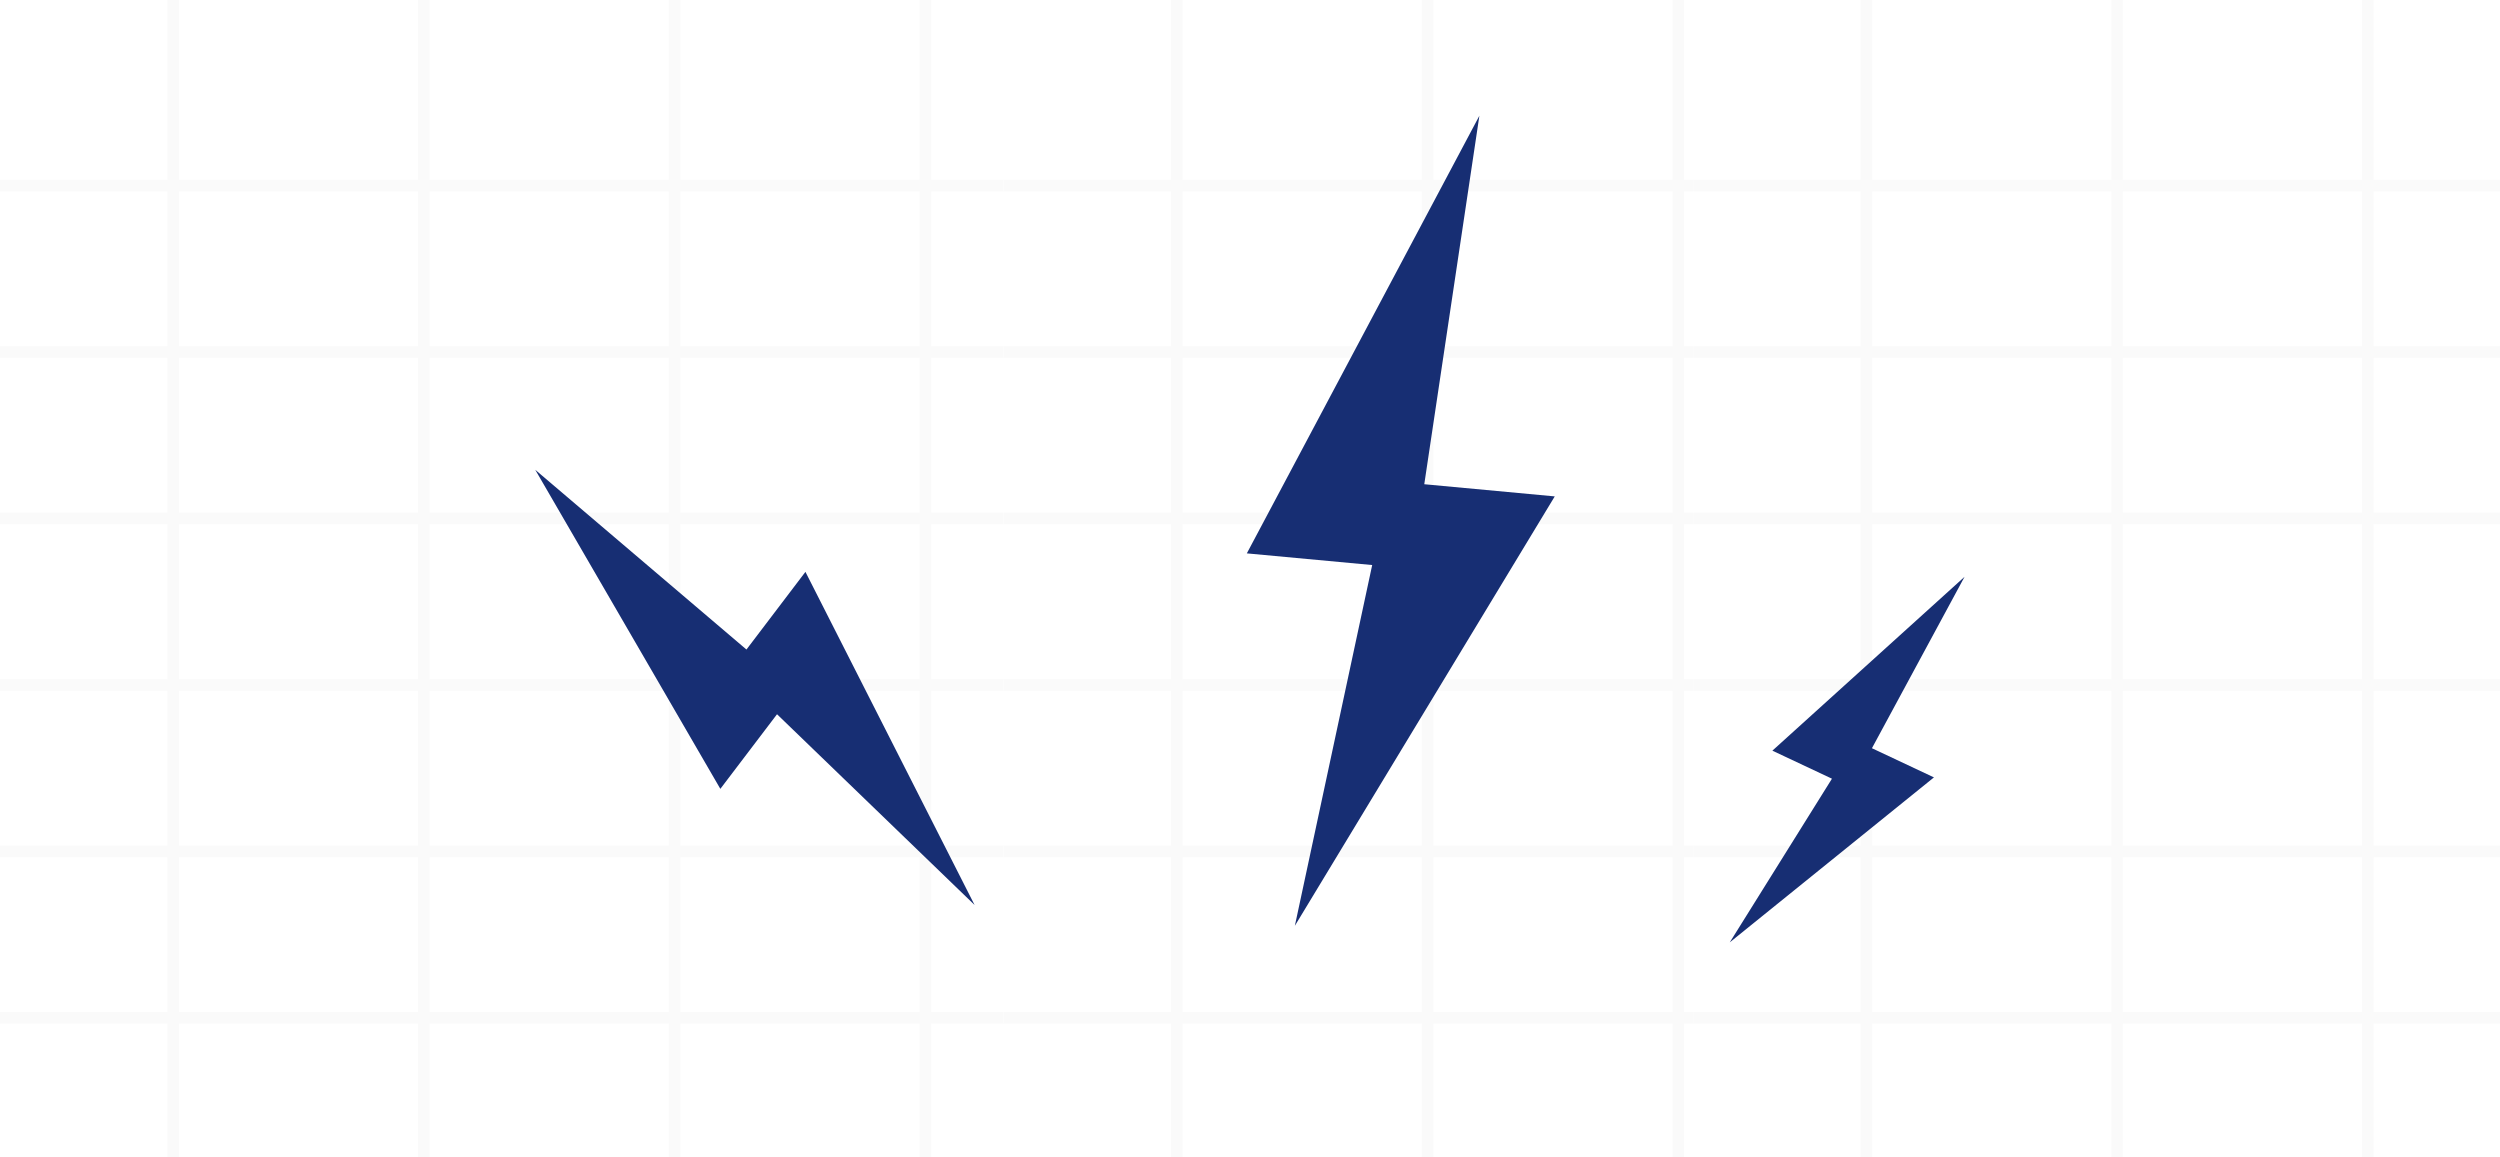
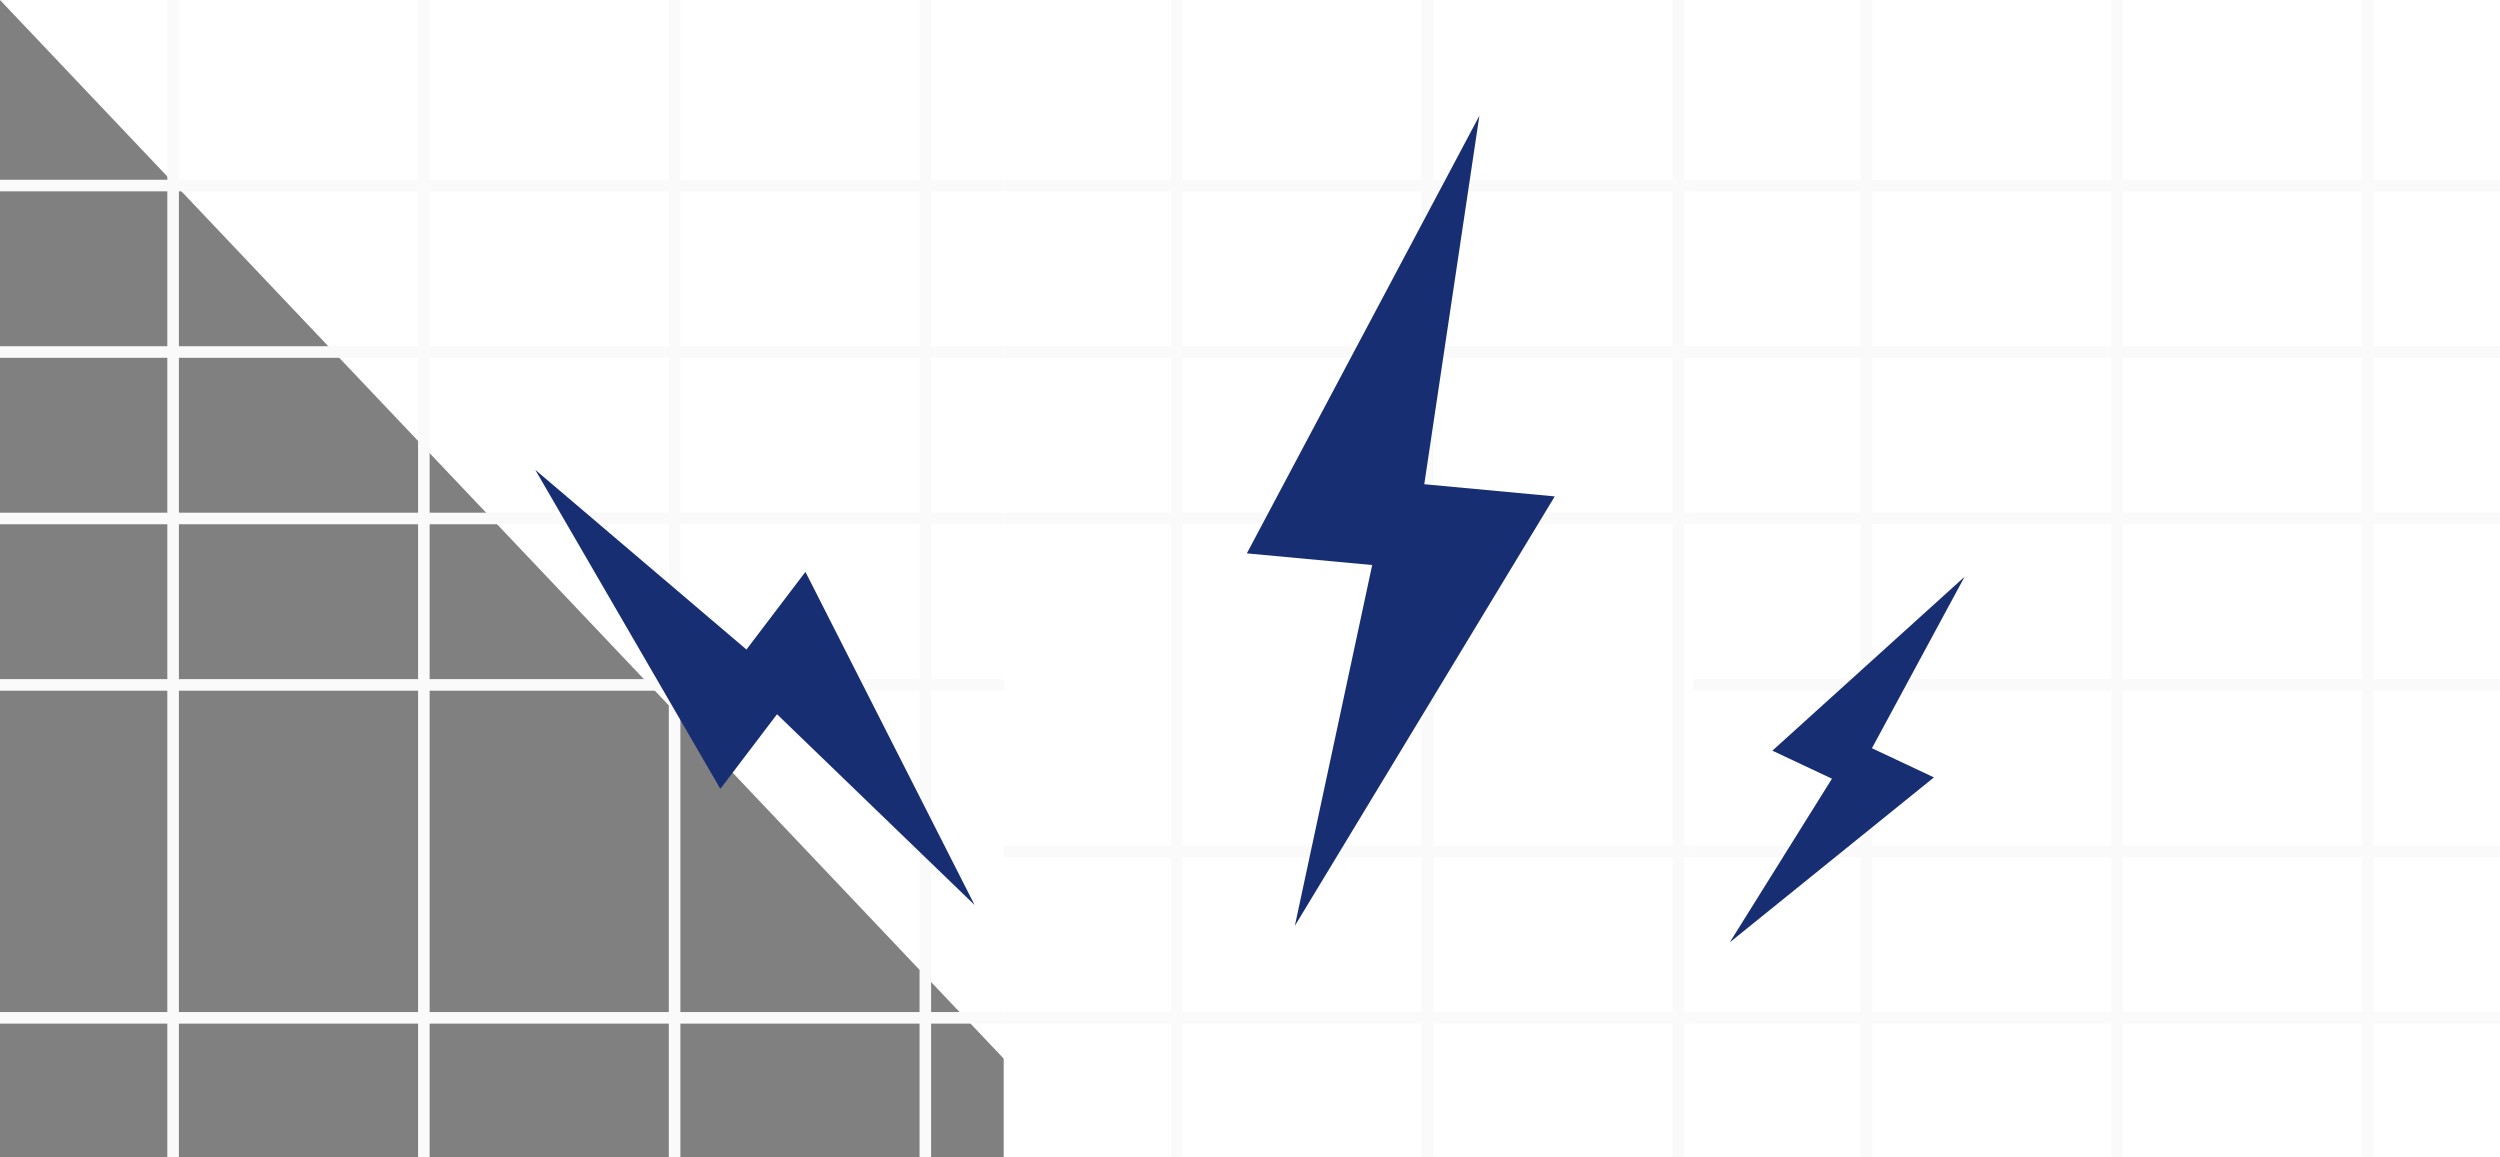
<svg xmlns="http://www.w3.org/2000/svg" width="1080" viewBox="0 0 810 375" height="500" preserveAspectRatio="xMidYMid meet">
  <rect x="0" y="0" width="810" height="375" fill="#808080" stroke="none" />
  <defs>
    <clipPath id="43b4b1b918">
      <path d="M 0 0 L 355.898 0 L 355.898 375 L 0 375 Z M 0 0 " clip-rule="nonzero" />
    </clipPath>
    <clipPath id="9b4fa21974">
      <path d="M 325.199 0 L 681.098 0 L 681.098 375 L 325.199 375 Z M 325.199 0 " clip-rule="nonzero" />
    </clipPath>
    <clipPath id="f55fb9daf1">
      <path d="M 548.609 0 L 810 0 L 810 375 L 548.609 375 Z M 548.609 0 " clip-rule="nonzero" />
    </clipPath>
    <clipPath id="672e3913d3">
      <path d="M 173.113 37.5 L 636.613 37.5 L 636.613 305.25 L 173.113 305.25 Z M 173.113 37.5 " clip-rule="nonzero" />
    </clipPath>
  </defs>
  <g clip-path="url(#43b4b1b918)">
-     <path fill="#ffffff" d="M 0 0 L 355.898 0 L 355.898 375.363 L 0 375.363 Z M 0 0 " fill-opacity="1" fill-rule="nonzero" />
+     <path fill="#ffffff" d="M 0 0 L 355.898 0 L 355.898 375.363 Z M 0 0 " fill-opacity="1" fill-rule="nonzero" />
  </g>
  <path stroke-linecap="butt" transform="matrix(0, -0.75, 0.75, 0, 54.216, 375)" fill="none" stroke-linejoin="miter" d="M -0 2.498 L 500 2.498 " stroke="#fafafa" stroke-width="5" stroke-opacity="1" stroke-miterlimit="4" />
  <path stroke-linecap="butt" transform="matrix(0, -0.75, 0.75, 0, 135.455, 375)" fill="none" stroke-linejoin="miter" d="M -0 2.498 L 500 2.498 " stroke="#fafafa" stroke-width="5" stroke-opacity="1" stroke-miterlimit="4" />
  <path stroke-linecap="butt" transform="matrix(0, -0.75, 0.75, 0, 216.693, 375)" fill="none" stroke-linejoin="miter" d="M -0 2.503 L 500 2.503 " stroke="#fafafa" stroke-width="5" stroke-opacity="1" stroke-miterlimit="4" />
  <path stroke-linecap="butt" transform="matrix(0, -0.75, 0.75, 0, 297.932, 375)" fill="none" stroke-linejoin="miter" d="M -0 2.502 L 500 2.502 " stroke="#fafafa" stroke-width="5" stroke-opacity="1" stroke-miterlimit="4" />
  <path stroke-linecap="butt" transform="matrix(0.75, 0, 0, 0.75, 0, 58.246)" fill="none" stroke-linejoin="miter" d="M -0 2.5 L 474.531 2.5 " stroke="#fafafa" stroke-width="5" stroke-opacity="1" stroke-miterlimit="4" />
  <path stroke-linecap="butt" transform="matrix(0.75, 0, 0, 0.75, 0, 112.177)" fill="none" stroke-linejoin="miter" d="M -0 2.499 L 474.531 2.499 " stroke="#fafafa" stroke-width="5" stroke-opacity="1" stroke-miterlimit="4" />
  <path stroke-linecap="butt" transform="matrix(0.75, 0, 0, 0.75, 0, 166.108)" fill="none" stroke-linejoin="miter" d="M -0 2.502 L 474.531 2.502 " stroke="#fafafa" stroke-width="5" stroke-opacity="1" stroke-miterlimit="4" />
  <path stroke-linecap="butt" transform="matrix(0.75, 0, 0, 0.75, 0, 220.039)" fill="none" stroke-linejoin="miter" d="M -0 2.5 L 474.531 2.5 " stroke="#fafafa" stroke-width="5" stroke-opacity="1" stroke-miterlimit="4" />
-   <path stroke-linecap="butt" transform="matrix(0.75, 0, 0, 0.75, 0, 273.97)" fill="none" stroke-linejoin="miter" d="M -0 2.498 L 474.531 2.498 " stroke="#fafafa" stroke-width="5" stroke-opacity="1" stroke-miterlimit="4" />
  <path stroke-linecap="butt" transform="matrix(0.75, 0, 0, 0.75, 0, 327.901)" fill="none" stroke-linejoin="miter" d="M -0 2.502 L 474.531 2.502 " stroke="#fafafa" stroke-width="5" stroke-opacity="1" stroke-miterlimit="4" />
  <g clip-path="url(#9b4fa21974)">
    <path fill="#ffffff" d="M 325.199 0 L 681.098 0 L 681.098 375.363 L 325.199 375.363 Z M 325.199 0 " fill-opacity="1" fill-rule="nonzero" />
  </g>
  <path stroke-linecap="butt" transform="matrix(0, -0.75, 0.75, 0, 379.417, 375)" fill="none" stroke-linejoin="miter" d="M -0 2.501 L 500 2.501 " stroke="#fafafa" stroke-width="5" stroke-opacity="1" stroke-miterlimit="4" />
  <path stroke-linecap="butt" transform="matrix(0, -0.75, 0.75, 0, 460.656, 375)" fill="none" stroke-linejoin="miter" d="M -0 2.5 L 500 2.5 " stroke="#fafafa" stroke-width="5" stroke-opacity="1" stroke-miterlimit="4" />
  <path stroke-linecap="butt" transform="matrix(0, -0.75, 0.75, 0, 541.894, 375)" fill="none" stroke-linejoin="miter" d="M -0 2.5 L 500 2.5 " stroke="#fafafa" stroke-width="5" stroke-opacity="1" stroke-miterlimit="4" />
  <path stroke-linecap="butt" transform="matrix(0, -0.75, 0.75, 0, 623.133, 375)" fill="none" stroke-linejoin="miter" d="M -0 2.5 L 500 2.5 " stroke="#fafafa" stroke-width="5" stroke-opacity="1" stroke-miterlimit="4" />
  <path stroke-linecap="butt" transform="matrix(0.75, 0, 0, 0.75, 325.201, 58.246)" fill="none" stroke-linejoin="miter" d="M -0.002 2.5 L 474.529 2.5 " stroke="#fafafa" stroke-width="5" stroke-opacity="1" stroke-miterlimit="4" />
  <path stroke-linecap="butt" transform="matrix(0.75, 0, 0, 0.75, 325.201, 112.177)" fill="none" stroke-linejoin="miter" d="M -0.002 2.499 L 474.529 2.499 " stroke="#fafafa" stroke-width="5" stroke-opacity="1" stroke-miterlimit="4" />
  <path stroke-linecap="butt" transform="matrix(0.75, 0, 0, 0.75, 325.201, 166.108)" fill="none" stroke-linejoin="miter" d="M -0.002 2.502 L 474.529 2.502 " stroke="#fafafa" stroke-width="5" stroke-opacity="1" stroke-miterlimit="4" />
-   <path stroke-linecap="butt" transform="matrix(0.75, 0, 0, 0.75, 325.201, 220.039)" fill="none" stroke-linejoin="miter" d="M -0.002 2.5 L 474.529 2.5 " stroke="#fafafa" stroke-width="5" stroke-opacity="1" stroke-miterlimit="4" />
  <path stroke-linecap="butt" transform="matrix(0.75, 0, 0, 0.75, 325.201, 273.97)" fill="none" stroke-linejoin="miter" d="M -0.002 2.498 L 474.529 2.498 " stroke="#fafafa" stroke-width="5" stroke-opacity="1" stroke-miterlimit="4" />
  <path stroke-linecap="butt" transform="matrix(0.75, 0, 0, 0.75, 325.201, 327.901)" fill="none" stroke-linejoin="miter" d="M -0.002 2.502 L 474.529 2.502 " stroke="#fafafa" stroke-width="5" stroke-opacity="1" stroke-miterlimit="4" />
  <g clip-path="url(#f55fb9daf1)">
    <path fill="#ffffff" d="M 548.609 0 L 904.508 0 L 904.508 375.363 L 548.609 375.363 Z M 548.609 0 " fill-opacity="1" fill-rule="nonzero" />
  </g>
  <path stroke-linecap="butt" transform="matrix(0, -0.75, 0.75, 0, 602.824, 375)" fill="none" stroke-linejoin="miter" d="M -0 2.5 L 500 2.5 " stroke="#fafafa" stroke-width="5" stroke-opacity="1" stroke-miterlimit="4" />
  <path stroke-linecap="butt" transform="matrix(0, -0.75, 0.75, 0, 684.063, 375)" fill="none" stroke-linejoin="miter" d="M -0 2.499 L 500 2.499 " stroke="#fafafa" stroke-width="5" stroke-opacity="1" stroke-miterlimit="4" />
  <path stroke-linecap="butt" transform="matrix(0, -0.75, 0.75, 0, 765.302, 375)" fill="none" stroke-linejoin="miter" d="M -0 2.499 L 500 2.499 " stroke="#fafafa" stroke-width="5" stroke-opacity="1" stroke-miterlimit="4" />
  <path stroke-linecap="butt" transform="matrix(0.75, 0, 0, 0.75, 548.608, 58.246)" fill="none" stroke-linejoin="miter" d="M 0.002 2.5 L 474.533 2.5 " stroke="#fafafa" stroke-width="5" stroke-opacity="1" stroke-miterlimit="4" />
  <path stroke-linecap="butt" transform="matrix(0.75, 0, 0, 0.75, 548.608, 112.177)" fill="none" stroke-linejoin="miter" d="M 0.002 2.499 L 474.533 2.499 " stroke="#fafafa" stroke-width="5" stroke-opacity="1" stroke-miterlimit="4" />
  <path stroke-linecap="butt" transform="matrix(0.75, 0, 0, 0.75, 548.608, 166.108)" fill="none" stroke-linejoin="miter" d="M 0.002 2.502 L 474.533 2.502 " stroke="#fafafa" stroke-width="5" stroke-opacity="1" stroke-miterlimit="4" />
  <path stroke-linecap="butt" transform="matrix(0.75, 0, 0, 0.75, 548.608, 220.039)" fill="none" stroke-linejoin="miter" d="M 0.002 2.5 L 474.533 2.5 " stroke="#fafafa" stroke-width="5" stroke-opacity="1" stroke-miterlimit="4" />
  <path stroke-linecap="butt" transform="matrix(0.75, 0, 0, 0.75, 548.608, 273.97)" fill="none" stroke-linejoin="miter" d="M 0.002 2.498 L 474.533 2.498 " stroke="#fafafa" stroke-width="5" stroke-opacity="1" stroke-miterlimit="4" />
  <path stroke-linecap="butt" transform="matrix(0.75, 0, 0, 0.75, 548.608, 327.901)" fill="none" stroke-linejoin="miter" d="M 0.002 2.502 L 474.533 2.502 " stroke="#fafafa" stroke-width="5" stroke-opacity="1" stroke-miterlimit="4" />
  <g clip-path="url(#672e3913d3)">
    <path fill="#172e73" d="M 593.551 252.297 L 574.25 243.215 L 636.52 186.879 L 606.508 242.422 L 626.598 251.875 L 560.441 305.328 Z M 444.59 183.074 L 403.973 179.293 L 479.32 37.5 L 461.465 156.891 L 503.742 160.832 L 419.531 299.965 Z M 251.754 231.414 L 233.391 255.59 L 173.422 152.215 L 241.848 210.449 L 260.961 185.285 L 315.766 293.215 L 251.754 231.414 " fill-opacity="1" fill-rule="nonzero" />
  </g>
</svg>